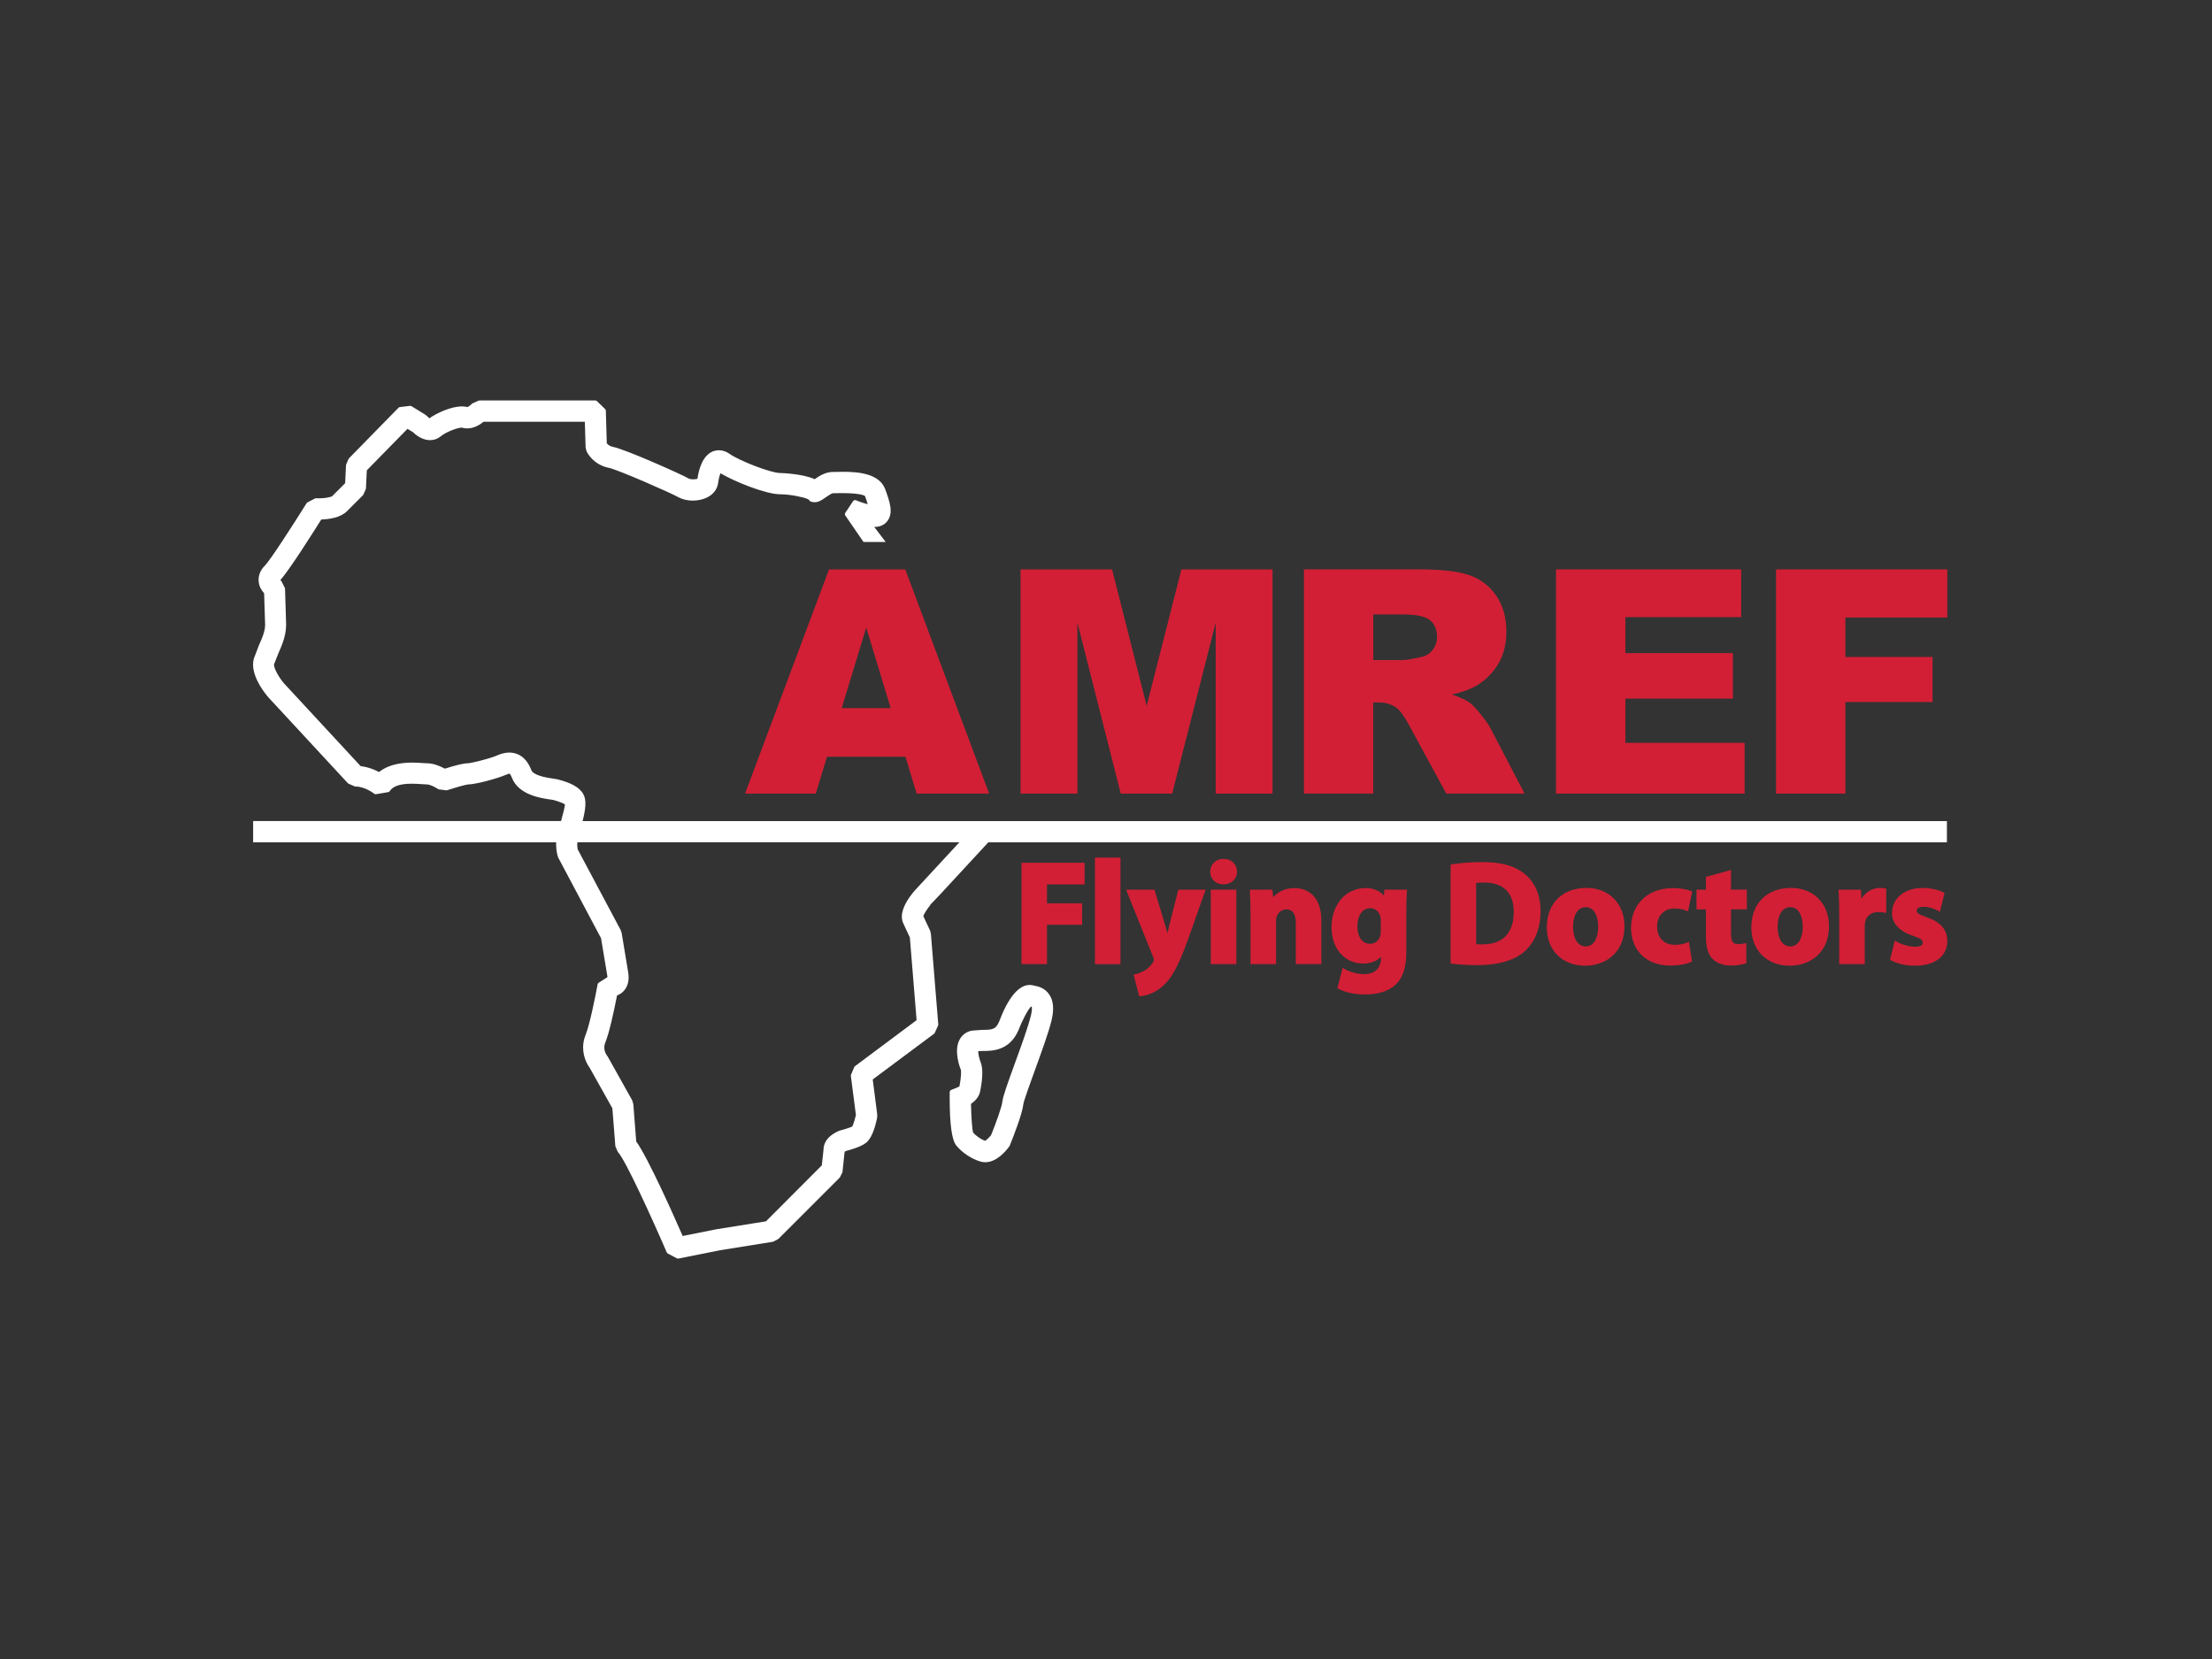
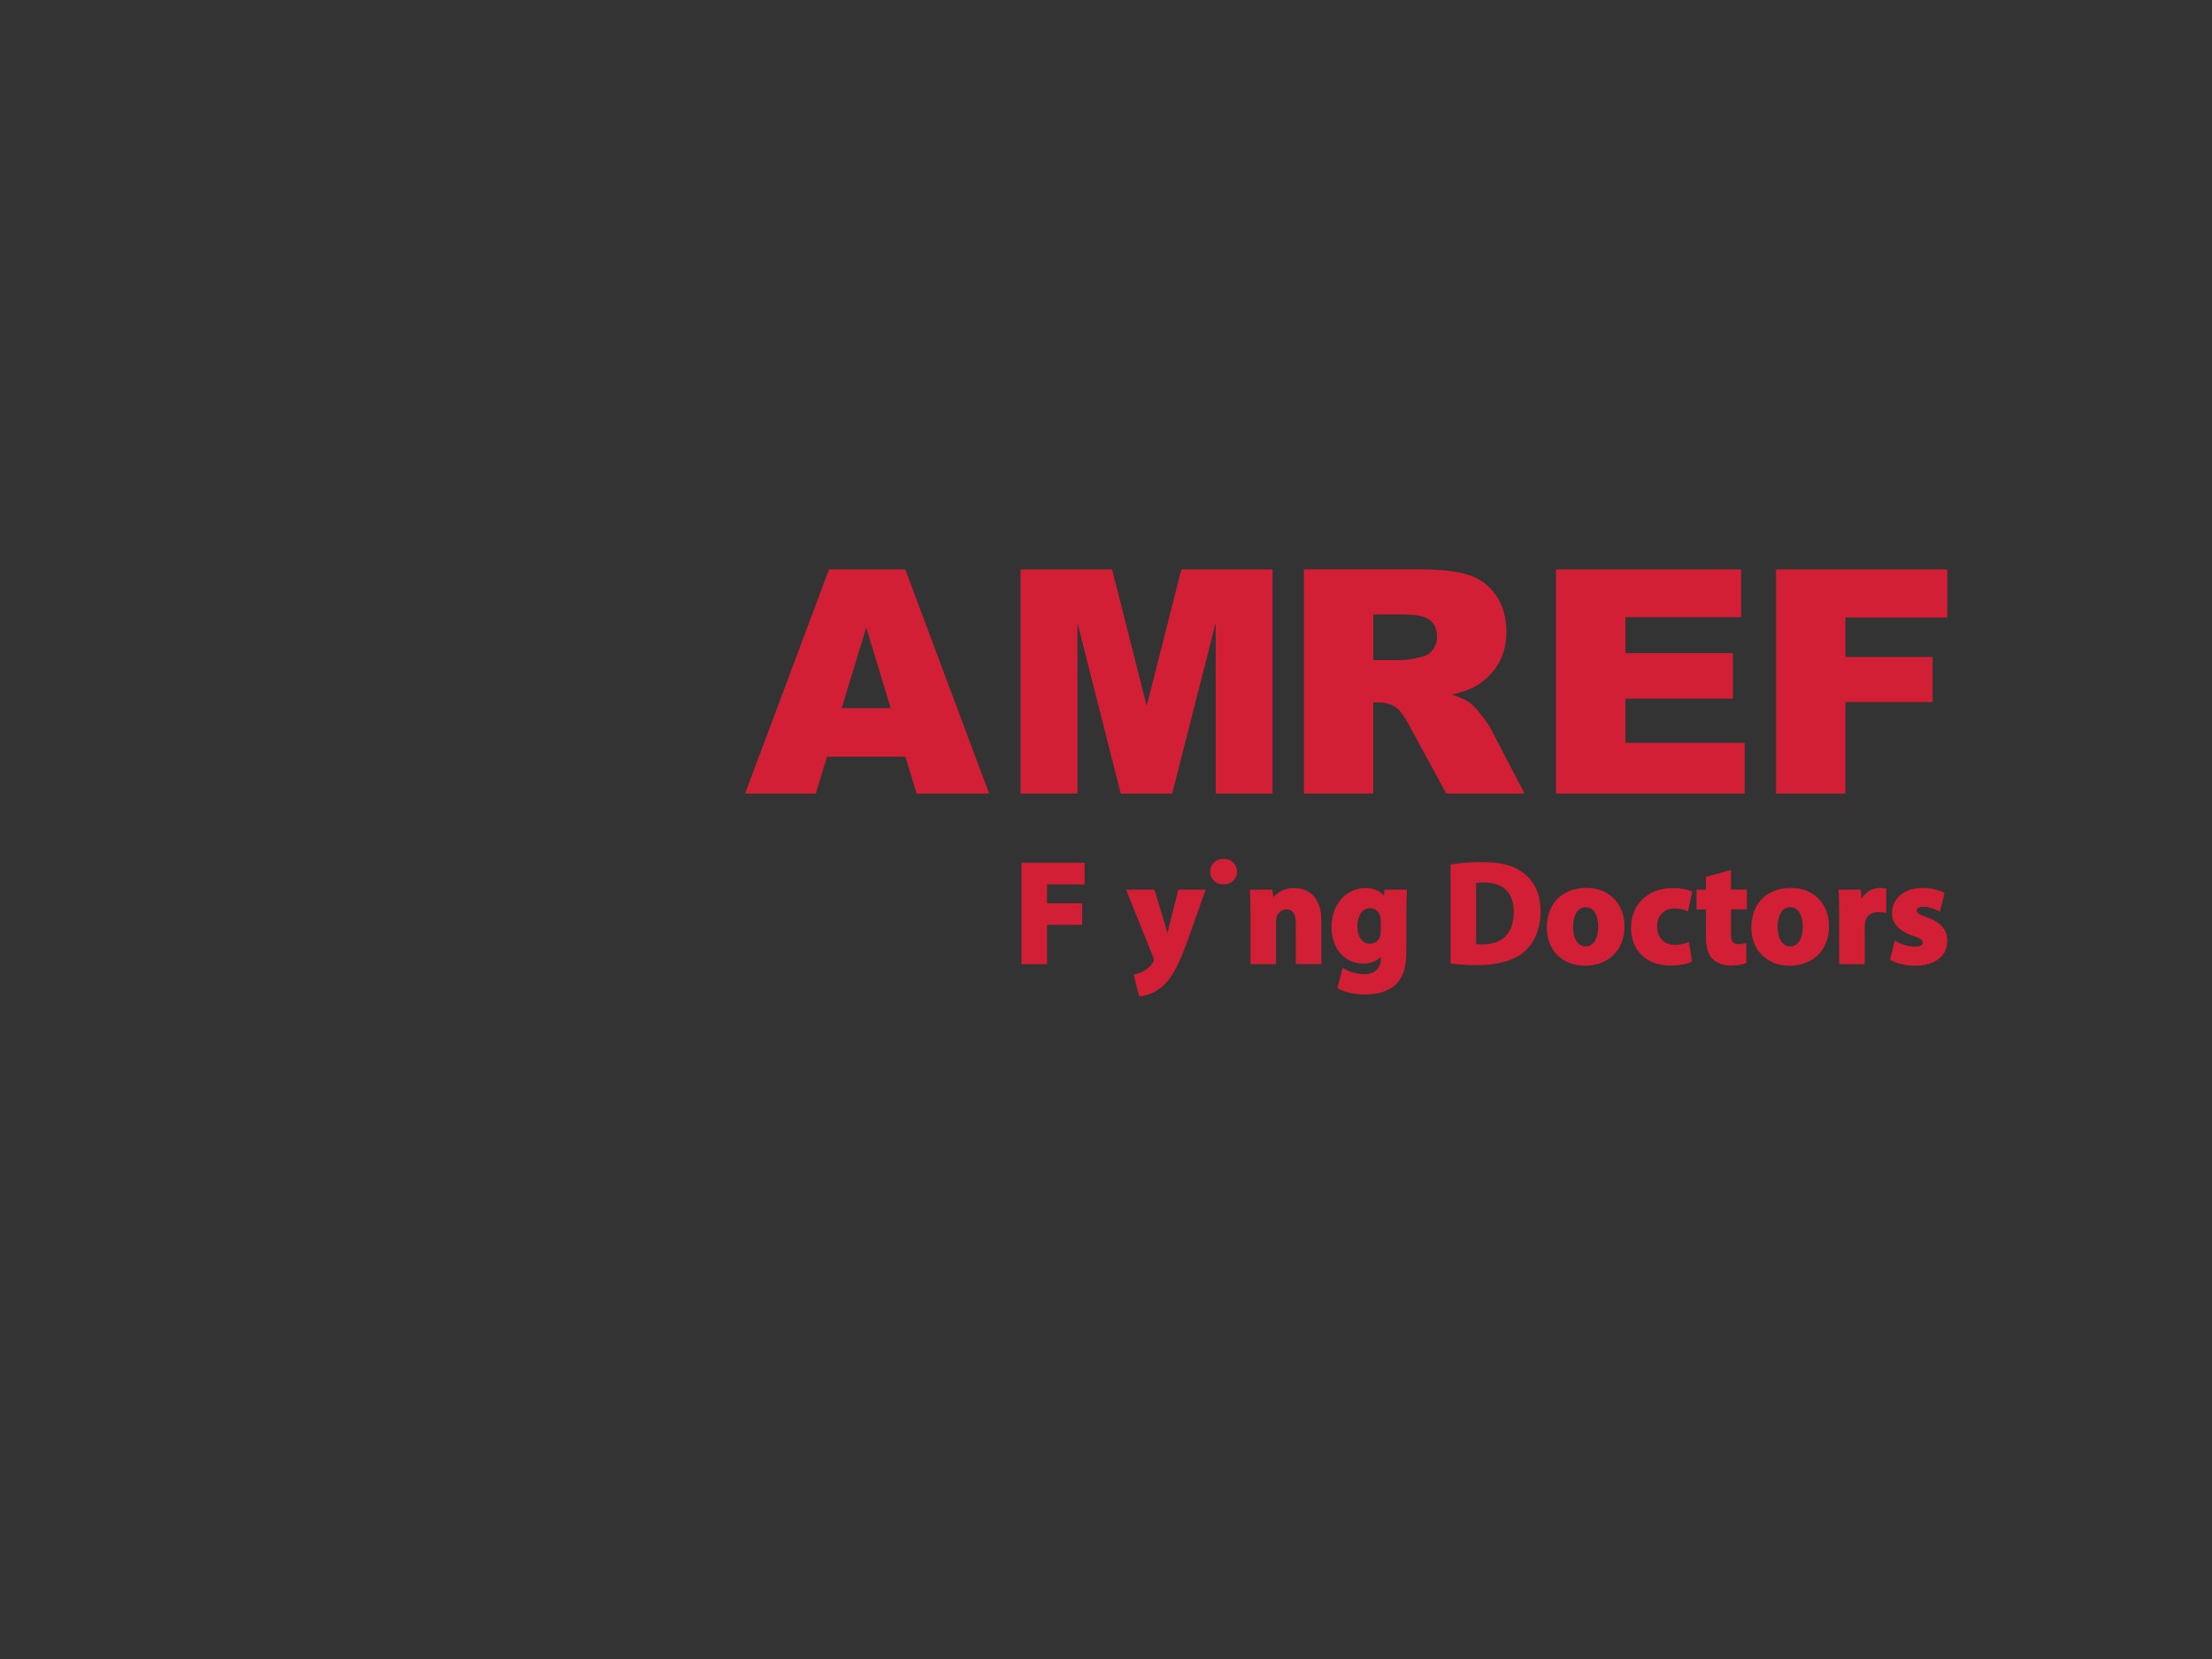
<svg xmlns="http://www.w3.org/2000/svg" version="1.1" id="Layer_1" x="0px" y="0px" viewBox="0 0 640 480" style="enable-background:new 0 0 640 480;" xml:space="preserve">
  <rect x="0" y="0" width="640" height="480" fill="#333333" stroke="none" />
  <style type="text/css">
	.st0{fill:#FFFFFF;}
	.st1{fill:#D21F35;}
</style>
  <g>
-     <path class="st0" d="M73.24,237.55h89.09c0.66-2.29,1.08-4.08,1.13-4.81c-0.38-0.25-1.44-0.78-3.5-1.31l-0.67-0.1   c-2.8-0.4-9.28-1.34-11.19-6.33c-0.36-0.95-0.67-1.18-0.68-1.18c-0.05,0.03-0.42,0.07-1.35,0.47c-2.23,0.96-8.44,2.67-10.61,2.67   c-0.56,0.02-3.39,0.8-6.05,1.67c-0.07,0.02-0.15,0.04-0.22,0.04c-0.03,0-0.06,0-0.09-0.01l-2.04-0.26   c-0.11-0.01-0.21-0.05-0.31-0.11c-0.96-0.64-2.46-1.33-3.18-1.33l-1.67-0.09c-0.78-0.05-1.74-0.12-2.79-0.12   c-3.32,0-5.44,0.71-6.32,2.12c-0.11,0.17-0.28,0.29-0.48,0.32l-3.49,0.59c-0.04,0.01-0.08,0.01-0.12,0.01   c-0.17,0-0.33-0.06-0.46-0.17c-0.02-0.01-2.59-2.05-5.37-2.05c-0.1,0-0.19-0.02-0.28-0.06l-1.73-0.76   c-0.09-0.04-0.17-0.1-0.24-0.17c-22.84-24.66-22.86-24.7-22.9-24.74c-0.72-0.81-4.5-5.28-4.5-9.57c0-0.58,0.08-1.16,0.23-1.73   l1.5-3.93c0.87-1.95,1.76-3.94,1.76-5.88c0-0.1,0-0.2-0.01-0.29l-0.01-0.17c0,0-0.2-6.61-0.27-8.63c-0.69-0.76-1.44-1.82-1.58-3.44   c-0.01-0.13-0.02-0.29-0.02-0.45c0-1.05,0.32-2.62,1.85-4.14c1.55-1.56,8.2-11.88,12.03-18.01c0.07-0.11,0.16-0.2,0.27-0.25   l2.15-1.11c0.1-0.05,0.21-0.08,0.33-0.08c0.01,0,0.03,0,0.04,0c0.25,0.01,0.51,0.02,0.77,0.02c2.08,0,3.63-0.42,3.88-0.65   c0,0,2.62-2.62,3.72-3.73c0.07-1.55,0.25-5.19,0.25-5.19c0-0.08,0.02-0.17,0.06-0.25l0.67-1.55c0.03-0.08,0.08-0.15,0.14-0.21   l14.3-14.61c0.11-0.12,0.26-0.19,0.42-0.21l2.92-0.35c0.03,0,0.06,0,0.08,0c0.13,0,0.26,0.04,0.37,0.1l3.95,2.43l0.6,0.49   c0.03,0.02,0.05,0.05,0.07,0.07c0.15,0.17,0.35,0.34,0.52,0.49c0.01,0.01,0.01,0.01,0.02,0.02c2.12-1.53,6.27-3.44,9.42-3.44   c0.58,0,1.11,0.06,1.59,0.19c0.19-0.06,0.79-0.42,1.22-0.89c0.06-0.07,0.14-0.13,0.23-0.17l1.77-0.8c0.09-0.04,0.19-0.06,0.29-0.06   h33.47c0.18,0,0.36,0.07,0.49,0.2l2.36,2.28c0.13,0.13,0.21,0.3,0.22,0.49c0,0,0.21,7.63,0.27,9.42c0.43,0.55,1.03,0.9,1.83,1.05   c3.58,0.72,19.56,7.83,21.91,9.17c0.25,0.14,0.68,0.22,1.21,0.22c0.55,0,1.02-0.08,1.28-0.15c0.36-2.55,1.4-6.59,4.31-7.87   c0.41-0.18,1.08-0.4,1.9-0.4c1.06,0,2.1,0.35,3.09,1.05c2.79,1.96,11.88,5.54,14.67,5.54c0.06,0,6.29,0.14,9.95,1.78   c1.31-0.92,3.15-2.09,5.28-2.09l0.96-0.01c0.62-0.01,1.33-0.03,2.08-0.03c4.4,0,10.45,0.53,12.1,5.07   c1.28,3.53,2.46,6.81,0.59,9.22c-0.49,0.62-1.6,1.65-3.59,1.65c-0.06,0-0.12,0-0.19,0l3.31,4.35h-6.42l-5.35-7.79   c-0.07-0.21-0.04-0.43,0.08-0.62l2.26-3.39c0.1-0.16,0.27-0.27,0.45-0.3c0.05-0.01,0.09-0.01,0.14-0.01c0.1,0,0.21,0.02,0.3,0.07   c0.09,0.04,1.59,0.67,3.35,1.12c-0.25-0.86-0.57-1.77-0.79-2.36c-0.17-0.14-1.31-0.85-6.76-0.85c-0.46,0-0.96,0.01-1.48,0.02   l-1.06,0.02c-0.27,0.02-0.95,0.41-2.03,1.16c-1.03,0.73-2.01,1.44-3.25,1.44c-0.34,0-0.69-0.06-1.04-0.17   c-0.11-0.03-0.2-0.09-0.28-0.17l-0.54-0.54c-0.11-0.01-0.22-0.04-0.32-0.1c-0.64-0.37-4.71-1.32-7.78-1.32   c-4.08,0-13.06-3.58-17.27-6.08c-0.24,0.56-0.51,1.49-0.68,2.78c-0.23,1.8-1.35,3.3-3.17,4.21c-1.18,0.59-2.66,0.92-4.15,0.92   c-1.59,0-3.09-0.36-4.23-1.01c-1.99-1.14-17.45-7.95-20.08-8.47c-4.59-0.92-6.33-4.55-6.41-4.71c-0.02-0.04-0.04-0.09-0.05-0.13   l-0.24-0.98c-0.01-0.05-0.02-0.1-0.02-0.15c0,0-0.14-4.49-0.22-7.36h-29.31c-1.1,0.91-2.75,1.92-4.71,1.92   c-0.53,0-1.05-0.07-1.56-0.22c0,0-0.04,0-0.1,0c-1.08,0-4.42,1.21-5.93,2.45c-0.93,0.78-1.99,1.17-3.16,1.17   c-1.67,0-3.46-0.84-4.94-2.3c-0.24-0.14-0.62-0.37-1.03-0.63l-0.57-0.35l-11.77,12.01l-0.25,5.22c0,0.09-0.02,0.17-0.06,0.25   l-0.69,1.56c-0.04,0.08-0.09,0.15-0.15,0.21l-4.56,4.56c-1.84,1.85-5,2.35-7.47,2.43c-1.95,3.11-9.28,14.75-11.84,17.5   c0.03,0.03,0.06,0.05,0.08,0.07c0.09,0.07,0.17,0.15,0.22,0.25l0.98,1.92c0.05,0.09,0.07,0.2,0.08,0.3l0.29,9.56   c0.02,0.27,0.02,0.57,0.02,0.85c0,3.15-1.17,5.83-2.2,8.19l-0.06,0.14l-1.24,3.14c0,0,0-0.01,0-0.01c0.01,0,0,0.06,0,0.12   c0,1.1,1.39,3.66,2.97,5.47c0.19,0.21,19.82,21.41,22.09,23.85c2.37,0.31,4.22,1.12,5.32,1.71c2.26-1.81,5.48-2.73,9.57-2.73   c1.18,0,2.25,0.07,3.15,0.14c0,0,1.15,0.06,1.15,0.06c1.87,0,3.81,0.81,5.18,1.56c3.25-1.04,5.48-1.56,6.64-1.56   c0.89,0,6.18-1.31,8.23-2.17c0.62-0.28,2.11-0.93,3.8-0.93c0.84,0,1.64,0.16,2.37,0.47c1.75,0.73,3.09,2.28,3.98,4.61   c0.29,0.77,1.63,1.82,6.34,2.46l1.21,0.2c3.97,1,6.31,2.32,7.42,4.15c1.06,1.77,0.77,4.37-0.14,7.94h394.74v6.15H285.94   c-12.62,13.67-15.83,17.15-16.79,18.04l0.06,0.06c-1.02,1.2-1.88,2.65-2.07,3.24c0.46,0.97,1.94,4.14,1.94,4.14   c0.02,0.04,0.04,0.09,0.05,0.13l0.19,0.79c0.01,0.04,0.01,0.07,0.02,0.11l2.13,26.15c0.01,0.12-0.01,0.24-0.06,0.35l-0.94,2.09   c-0.05,0.11-0.13,0.21-0.22,0.28c-0.15,0.11-14.74,11-17.74,13.22c0.34,2.63,1.29,10.08,1.29,10.08l-0.01,0.87   c0,0.04-0.01,0.09-0.01,0.13c-0.77,3.79-1.88,6.26-3.3,7.32c-1.65,1.25-5.11,2.13-5.63,2.26c-0.16,0.07-0.34,0.17-0.48,0.26   l-0.61,5.81c-0.01,0.08-0.03,0.17-0.07,0.24l-0.66,1.31c-0.03,0.07-0.08,0.13-0.13,0.18l-17.65,17.64   c-0.05,0.05-0.11,0.09-0.18,0.13l-1.3,0.67c-0.07,0.03-0.14,0.06-0.21,0.07l-15.15,2.43l-12.09,2.42   c-0.05,0.01-0.09,0.01-0.14,0.01c-0.11,0-0.23-0.03-0.33-0.08l-2.63-1.38c-0.14-0.08-0.26-0.2-0.32-0.35   c-4.28-9.94-11.89-26.6-14.07-28.97c-0.05-0.06-0.1-0.13-0.13-0.2l-0.61-1.41c-0.03-0.07-0.05-0.15-0.06-0.22   c0,0-0.73-9.3-0.85-10.88l-6.58-11.74c-0.4-0.53-1.89-2.76-1.89-5.87c0-1.26,0.25-2.49,0.73-3.65c1.09-2.62,2.81-10.97,3.47-14.6   c0.04-0.19,0.15-0.37,0.32-0.47l2.52-1.61c0-0.14-0.02-0.37-0.09-0.7c-0.01-0.03-1.54-9.22-1.76-10.57   c-0.38-0.71-1.63-3.07-3.2-6.02c-6.16-11.57-9.1-17.11-9.18-17.29c-0.18-0.42-0.62-1.9-0.62-3.83c0-0.19,0.01-0.39,0.02-0.6H73.24   V237.55z M184.08,330.26c3.48,4.86,10.88,21.5,13.44,27.35c3.06-0.61,9.78-1.95,9.78-1.95c0.03,0,12.1-1.93,14.31-2.29   c0.54-0.55,2.08-2.08,4-4c4.38-4.38,10.87-10.88,12.17-12.2l0.48-4.43c0-3.73,3.9-5.33,4.68-5.62c1.56-0.39,3.19-0.96,3.64-1.18   c0.23-0.4,0.7-1.75,1.06-3.35c-0.19-1.45-1.46-11.28-1.46-11.28c-0.02-0.12,0-0.25,0.05-0.37l0.93-2.19   c0.05-0.12,0.13-0.22,0.23-0.29c0,0,14.89-11.12,17.81-13.29c-0.29-3.67-1.81-22.16-1.95-23.92c-0.38-0.83-1.86-4.01-1.86-4.01   c-0.3-0.6-0.46-1.29-0.46-2.03c0-2.63,2-5.52,3.67-7.48l12.98-14.03H167.05c-0.09,0.94,0.03,1.66,0.08,1.97   c0,0.02,0.01,0.05,0.01,0.07L179.53,269c0.02,0.03,0.03,0.07,0.05,0.11l0.26,0.77c0.01,0.04,0.02,0.07,0.03,0.11l1.8,10.82   c0.13,0.62,0.21,1.3,0.21,1.94c0,1.67-0.51,3.04-1.53,4.09c-0.49,0.5-1.09,0.89-1.82,1.17c-0.95,4.84-2.29,11-3.44,13.74   c-0.17,0.41-0.25,0.83-0.25,1.32c0,1.3,0.74,2.28,0.75,2.29l0.24,0.34l7.02,12.54c0.02,0.04,0.04,0.09,0.06,0.13l0.3,0.96   c0.02,0.05,0.03,0.1,0.03,0.16C183.25,319.49,183.94,328.5,184.08,330.26z M285.06,336.27c-0.46,0-0.92-0.06-1.36-0.19   c-2.59-0.75-5.35-2.59-7.04-4.68c-1.27-1.6-1.89-6.11-1.89-13.79l0.01-1.62c0-0.29,0.18-0.55,0.45-0.66l1.5-0.58   c0.3-0.12,0.66-0.33,0.88-0.46c0.53-2.8,0.49-4.45,0.41-4.71c-0.21-0.51-2.18-5.48-0.37-8.81c0.74-1.37,2.01-2.29,3.55-2.58   l3.05-0.22c2.81,0,3.81-0.11,4.78-2.28c2.68-7.09,5.68-10.71,8.91-10.71c0.46,0,0.92,0.08,1.38,0.22c0.84,0.15,2.95,0.54,4.31,2.61   c1.17,1.78,1.38,4.2,0.62,7.4c-0.82,3.44-2.94,9.26-4.81,14.4l-0.42,1.16c-1.2,3.31-2.84,7.84-2.93,8.7   c-0.32,2.81-2.8,9.17-3.85,11.77l-0.13,0.3c-0.02,0.06-0.06,0.11-0.09,0.16l-0.18,0.23C290.88,333.22,288.27,336.27,285.06,336.27   L285.06,336.27z M281.53,327.64c0.83,1,2.27,2,3.47,2.43c0.31-0.17,1.08-0.8,1.74-1.61c1.47-3.64,3.11-8.24,3.27-9.67   c0.17-1.58,1.3-4.72,3.61-11.1c1.87-5.1,3.92-10.8,4.67-13.92c0.19-0.79,0.28-1.46,0.28-1.99c0-0.24-0.02-0.4-0.04-0.5   c-0.07-0.02-0.16-0.04-0.24-0.05c-0.84,0.86-2.43,3.72-3.58,6.77l-0.08,0.17c-2.62,5.91-7.63,5.91-10.33,5.91   c0.01,0-0.72,0.04-1.27,0.04c0,0-0.01,0-0.01,0c0.01,0.73,0.24,2.01,0.71,3.21c0.32,0.8,0.48,1.85,0.48,3.1   c0,1.48-0.21,3.28-0.62,5.33c-0.28,1.39-1.17,2.6-2.65,3.61C281.01,323.36,281.3,326.89,281.53,327.64z" />
    <g>
      <g>
        <path class="st1" d="M261.98,218.95h-22.7l-3.25,10.66h-20.46l24.3-64.87h22.05l24.27,64.87h-20.98L261.98,218.95z      M257.71,204.89l-7.08-23.32l-7.1,23.32H257.71z" />
        <polygon class="st1" points="295.28,164.74 321.76,164.74 331.77,204.22 341.82,164.74 368.18,164.74 368.18,229.61      351.74,229.61 351.74,180.17 339.15,229.61 324.27,229.61 311.73,180.17 311.73,229.61 295.28,229.61    " />
        <path class="st1" d="M377.26,229.6v-64.87h33.43c6.2,0,10.94,0.55,14.21,1.61c3.29,1.07,5.91,3.03,7.94,5.9     c1.98,2.88,3,6.38,3,10.5c0,3.6-0.78,6.7-2.32,9.31c-1.55,2.61-3.67,4.72-6.36,6.35c-1.73,1.01-4.09,1.88-7.09,2.55     c2.39,0.8,4.14,1.6,5.22,2.41c0.75,0.53,1.81,1.66,3.21,3.42c1.39,1.75,2.35,3.1,2.81,4.05l9.79,18.77h-22.65l-10.79-19.85     c-1.37-2.54-2.59-4.23-3.66-5c-1.44-1-3.08-1.5-4.93-1.5h-1.76v26.35H377.26z M397.34,190.97h8.52c0.92,0,2.72-0.29,5.36-0.89     c1.35-0.27,2.45-0.94,3.29-2.03c0.84-1.09,1.27-2.34,1.27-3.76c0-2.1-0.67-3.7-2.01-4.82c-1.34-1.11-3.85-1.68-7.55-1.68h-8.88     V190.97z" />
        <polygon class="st1" points="450.2,164.74 503.77,164.74 503.77,178.56 470.28,178.56 470.28,188.96 501.39,188.96      501.39,202.13 470.28,202.13 470.28,214.93 504.78,214.93 504.78,229.61 450.2,229.61    " />
        <polygon class="st1" points="513.86,164.74 563.42,164.74 563.42,178.67 533.93,178.67 533.93,190.08 559.15,190.08      559.15,203.13 533.93,203.13 533.93,229.61 513.86,229.61    " />
      </g>
      <g>
        <polygon class="st1" points="295.55,278.95 302.93,278.95 302.93,267.57 313.1,267.57 313.1,261.36 302.93,261.36 302.93,255.89      313.81,255.89 313.81,249.64 295.55,249.64    " />
-         <rect x="316.8" y="248.13" class="st1" width="7.39" height="30.83" />
        <path class="st1" d="M338.28,267.87c-0.16,0.67-0.34,1.43-0.5,2.17c-0.2-0.76-0.41-1.53-0.59-2.15l-3.17-10.48h-8.21l7.84,19.51     c0.19,0.45,0.21,0.68,0.21,0.86c0,0.11-0.07,0.35-0.27,0.67c-0.53,0.91-1.56,1.91-2.46,2.38c-0.87,0.49-1.83,0.87-2.63,1.04     l-0.51,0.11l1.62,6.3l0.43-0.05c1.31-0.14,3.89-0.7,6.41-2.94c2.22-1.98,4.23-4.96,7.36-13.69l5.02-14.19h-7.9L338.28,267.87z" />
-         <rect x="350.32" y="257.41" class="st1" width="7.39" height="21.54" />
        <path class="st1" d="M354.05,248.5c-2.26,0-3.9,1.55-3.9,3.69s1.61,3.69,3.82,3.69c2.29,0,3.94-1.55,3.94-3.69v-0.01     C357.86,250.02,356.27,248.5,354.05,248.5z" />
        <path class="st1" d="M374.46,256.95c-3.17,0-5.1,1.53-6.09,2.65l-0.23-2.19h-6.52l0.02,0.52c0.09,1.91,0.17,4.03,0.17,6.53v14.49     h7.39V266.6c0-0.66,0.06-1.12,0.18-1.41c0.25-0.62,1.01-2.08,2.81-2.08c1.81,0,2.73,1.33,2.73,3.95v11.88h7.38v-12.64     C382.32,260.45,379.38,256.95,374.46,256.95z" />
        <path class="st1" d="M400.4,259.12c-1.28-1.44-3.06-2.18-5.32-2.18c-5.69,0-9.83,4.77-9.83,11.34c0,6.18,3.78,10.5,9.2,10.5     c2.04,0,3.82-0.67,5.13-1.92v0.07c0,4.28-3.03,4.92-4.83,4.92c-2.32,0-4.48-0.77-5.71-1.49l-0.57-0.33l-1.52,5.89l0.34,0.19     c1.85,1.01,4.71,1.62,7.63,1.62c3.72,0,6.62-0.89,8.65-2.64c2.27-1.98,3.32-5.04,3.32-9.62v-11.43c0-3.01,0.08-4.71,0.17-6.1     l0.03-0.53h-6.54L400.4,259.12z M399.5,269.29c0,0.66-0.06,1.2-0.19,1.58c-0.38,1.34-1.53,2.2-2.92,2.2     c-2.53,0-3.66-2.49-3.66-4.96c0-3.24,1.45-5.34,3.7-5.34c1.46,0,2.53,0.89,2.96,2.42c0.07,0.33,0.11,0.71,0.11,1.07V269.29z" />
        <path class="st1" d="M440.75,252.55c-2.88-2.16-6.56-3.12-11.94-3.12c-3.05,0-6.14,0.23-8.69,0.64l-0.42,0.07v28.63l0.43,0.06     c1.43,0.19,3.87,0.42,7.33,0.42c5.82,0,10.46-1.3,13.43-3.77c2.21-1.9,4.84-5.49,4.84-11.85     C445.74,258.81,444.01,254.98,440.75,252.55z M435.54,270.93c-1.55,1.54-3.77,2.31-6.61,2.31c-0.59,0-1.31,0-1.84-0.05v-17.69     c0.46-0.08,1.25-0.16,2.4-0.16c5.47,0,8.49,3.02,8.49,8.49C437.97,266.94,437.15,269.33,435.54,270.93z" />
        <path class="st1" d="M459.05,256.9c-6.99,0-11.51,4.48-11.51,11.42c0,6.63,4.47,11.09,11.13,11.09c5.64,0,11.34-3.54,11.34-11.46     C470.01,261.45,465.5,256.9,459.05,256.9z M458.84,273.83c-2.73,0-3.7-2.93-3.7-5.68c0-2.74,0.97-5.67,3.7-5.67     c2.64,0,3.57,3.03,3.57,5.63C462.42,271.59,461.01,273.83,458.84,273.83z" />
        <path class="st1" d="M484.46,262.86c1.36,0,2.49,0.2,3.37,0.59l0.56,0.25l1.23-5.77l-0.4-0.15c-1.39-0.52-3.27-0.83-5.05-0.83     c-8.47,0-12.26,5.74-12.26,11.42c0,6.68,4.47,11,11.38,11c2.36,0,4.63-0.39,5.93-1.02l0.34-0.16l-0.92-5.71l-0.59,0.26     c-0.98,0.42-2.11,0.63-3.46,0.63c-3.12,0-5.13-2.06-5.13-5.26c-0.02-1.55,0.48-2.92,1.41-3.86     C481.76,263.34,483.01,262.86,484.46,262.86z" />
        <path class="st1" d="M500.84,251.71l-7.26,2v3.7h-2.73v5.7h2.73v7.9c0,3.01,0.62,5.11,1.91,6.44c1.21,1.21,3.1,1.91,5.18,1.91     c1.65,0,3.34-0.23,4.29-0.58l0.33-0.12l-0.05-5.8l-0.6,0.13c-0.57,0.12-0.97,0.16-1.79,0.16c-1.31,0-2.02-0.5-2.02-3.11v-6.94     h4.58v-5.7h-4.58V251.71z" />
        <path class="st1" d="M518.23,256.9c-6.99,0-11.51,4.48-11.51,11.42c0,6.63,4.47,11.09,11.13,11.09c5.64,0,11.34-3.54,11.34-11.46     C529.19,261.45,524.68,256.9,518.23,256.9z M518.02,273.83c-2.73,0-3.7-2.93-3.7-5.68c0-2.74,0.97-5.67,3.7-5.67     c2.64,0,3.57,3.03,3.57,5.63C521.59,271.59,520.19,273.83,518.02,273.83z" />
        <path class="st1" d="M543.89,256.9c-1.7,0-3.94,0.85-5.32,3.13l-0.17-2.62h-6.47l0.04,0.54c0.12,1.68,0.17,3.57,0.17,6.73v14.28     h7.39v-10.92c0-0.48,0.04-0.96,0.12-1.32c0.38-1.78,1.83-2.84,3.88-2.84c0.67,0,1.14,0.08,1.64,0.16l0.58,0.1v-7.02l-0.41-0.07     C544.87,256.96,544.54,256.9,543.89,256.9z" />
        <path class="st1" d="M557.54,265.42c-2.57-0.9-2.98-1.3-2.98-1.92c0-1.03,1.35-1.14,1.94-1.14c1.71,0,3.45,0.7,4.21,1.12     l0.57,0.31l1.34-5.43l-0.36-0.18c-1.59-0.8-3.83-1.27-5.98-1.27c-5.22,0-8.86,2.99-8.86,7.25c-0.04,2.08,1.01,4.92,6.22,6.66     c2.38,0.81,2.64,1.22,2.64,1.92c0,0.32,0,1.18-2.23,1.18c-1.77,0-4.1-0.75-5.24-1.44l-0.58-0.35l-1.39,5.57l0.34,0.18     c1.8,0.97,4.3,1.53,6.88,1.53c5.78,0,9.36-2.75,9.36-7.19C563.37,268.95,561.5,266.78,557.54,265.42z" />
      </g>
    </g>
  </g>
</svg>